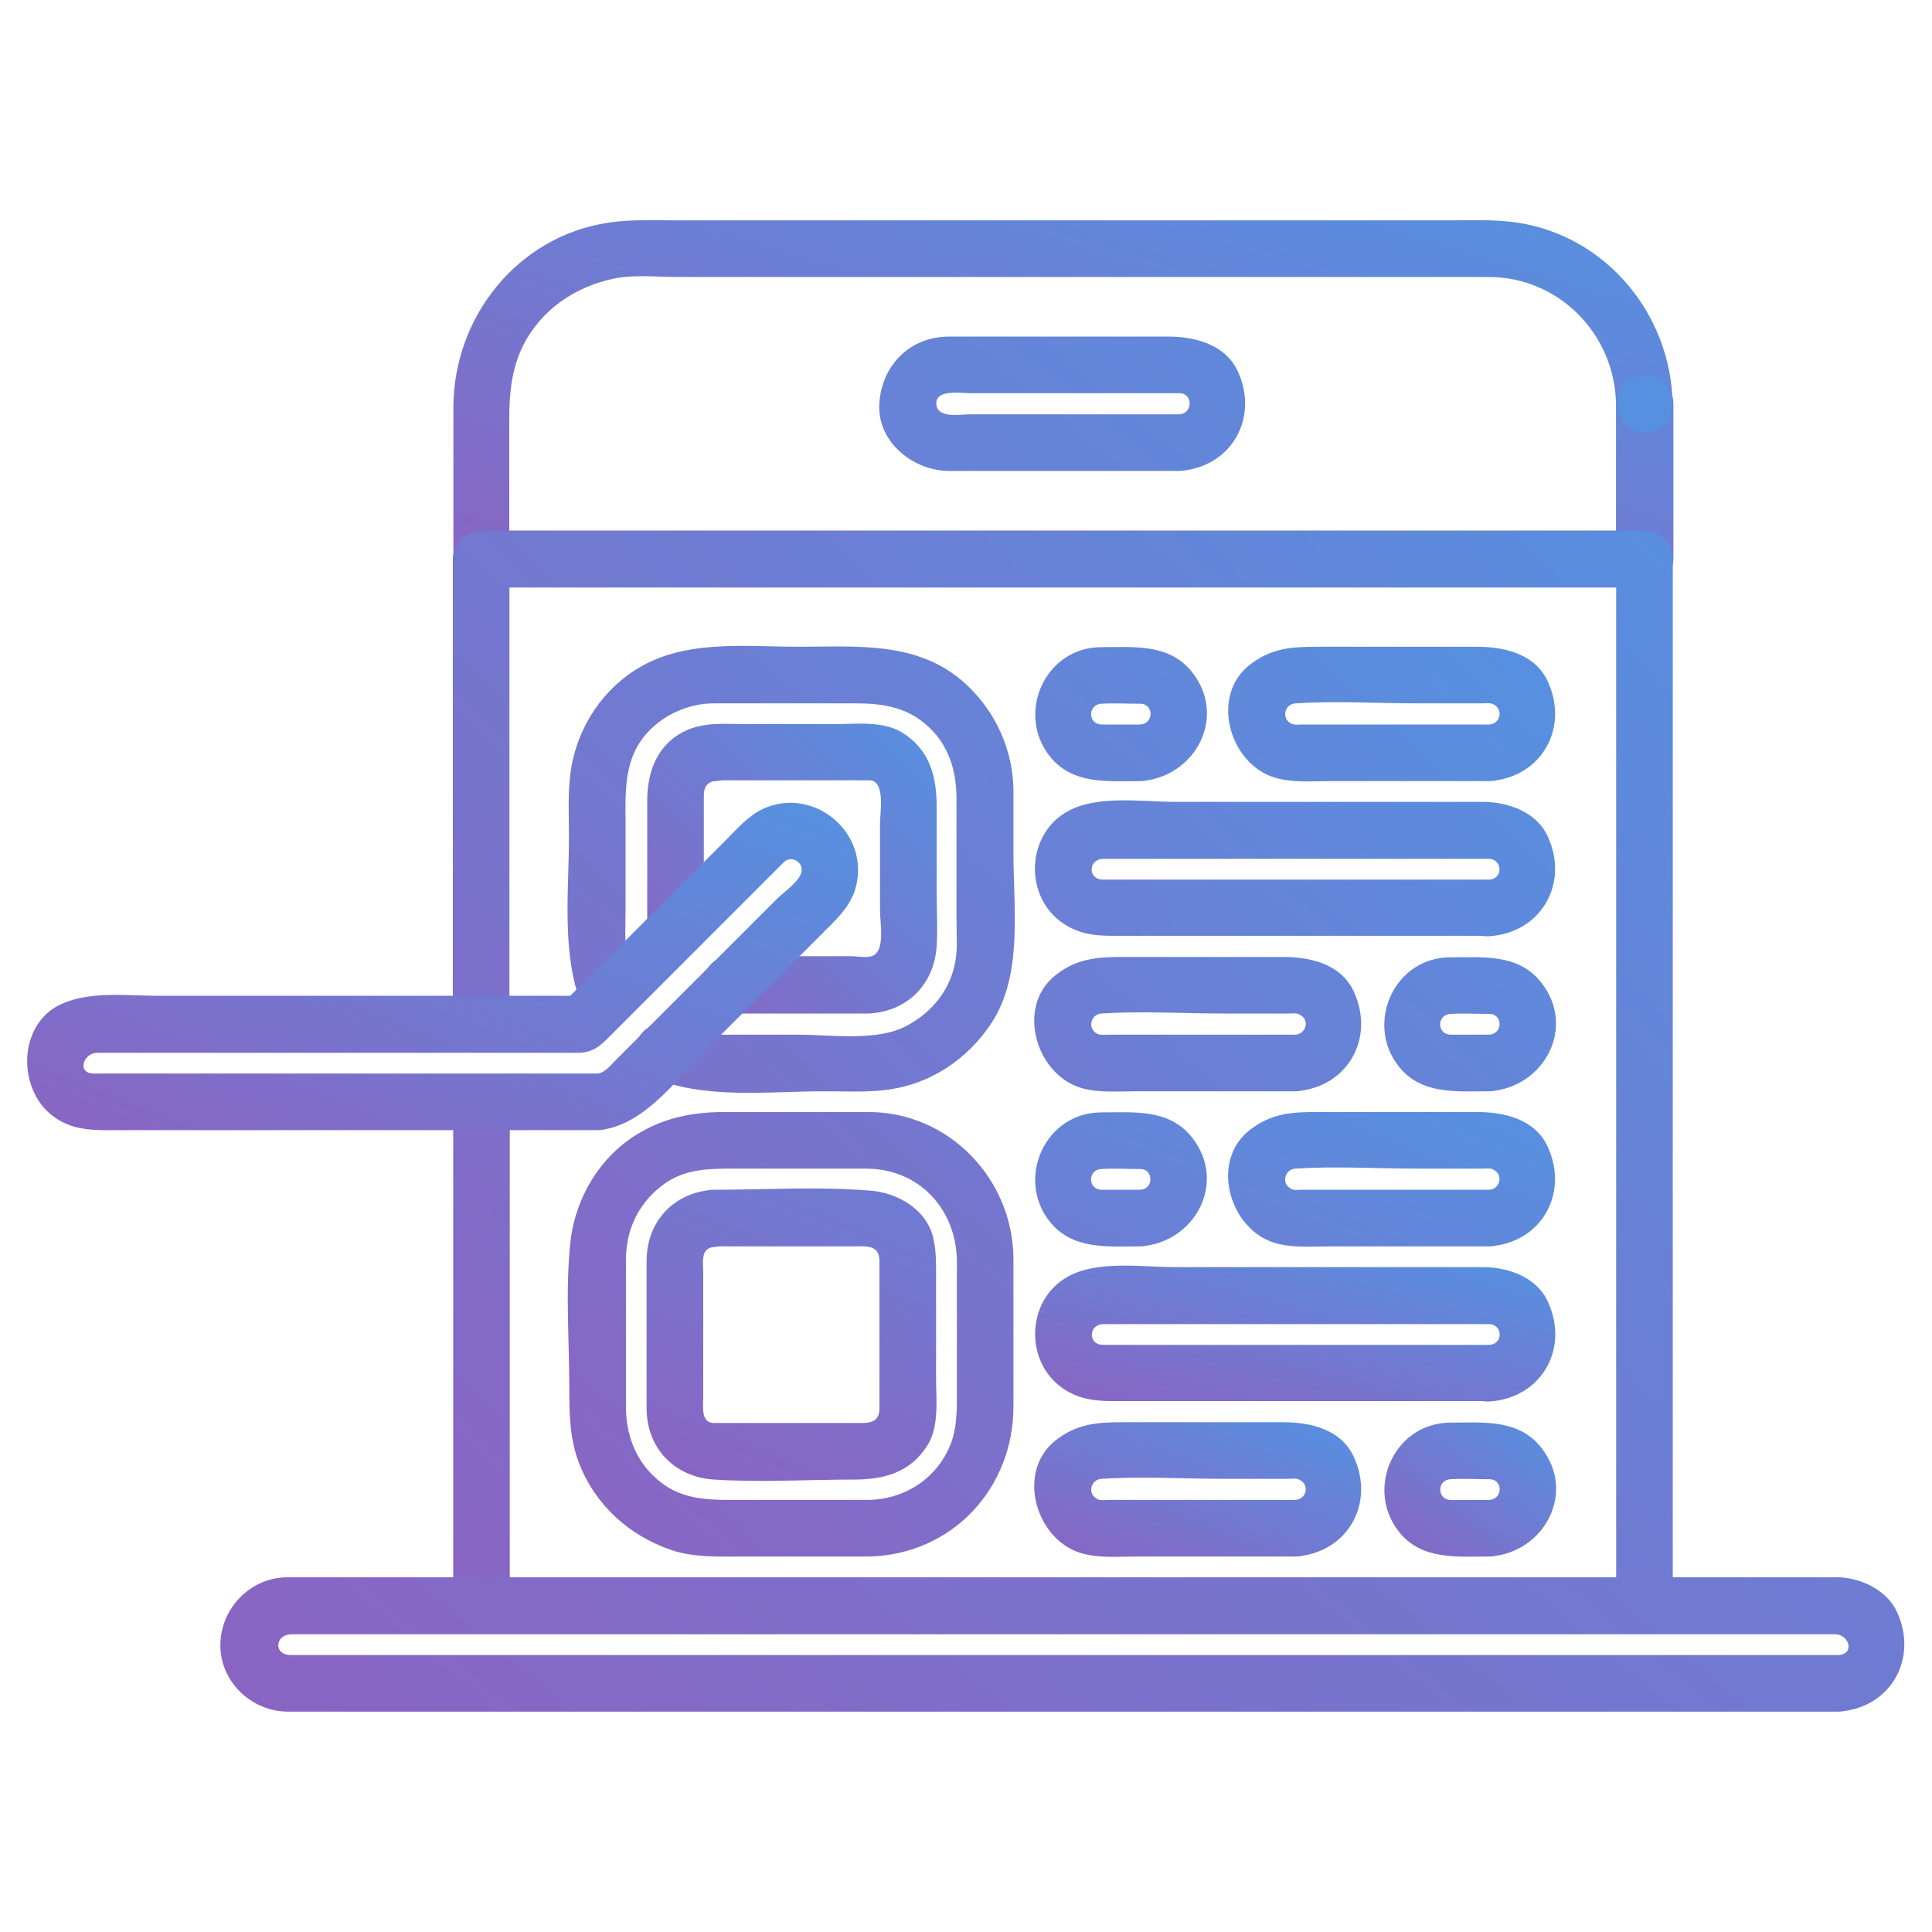
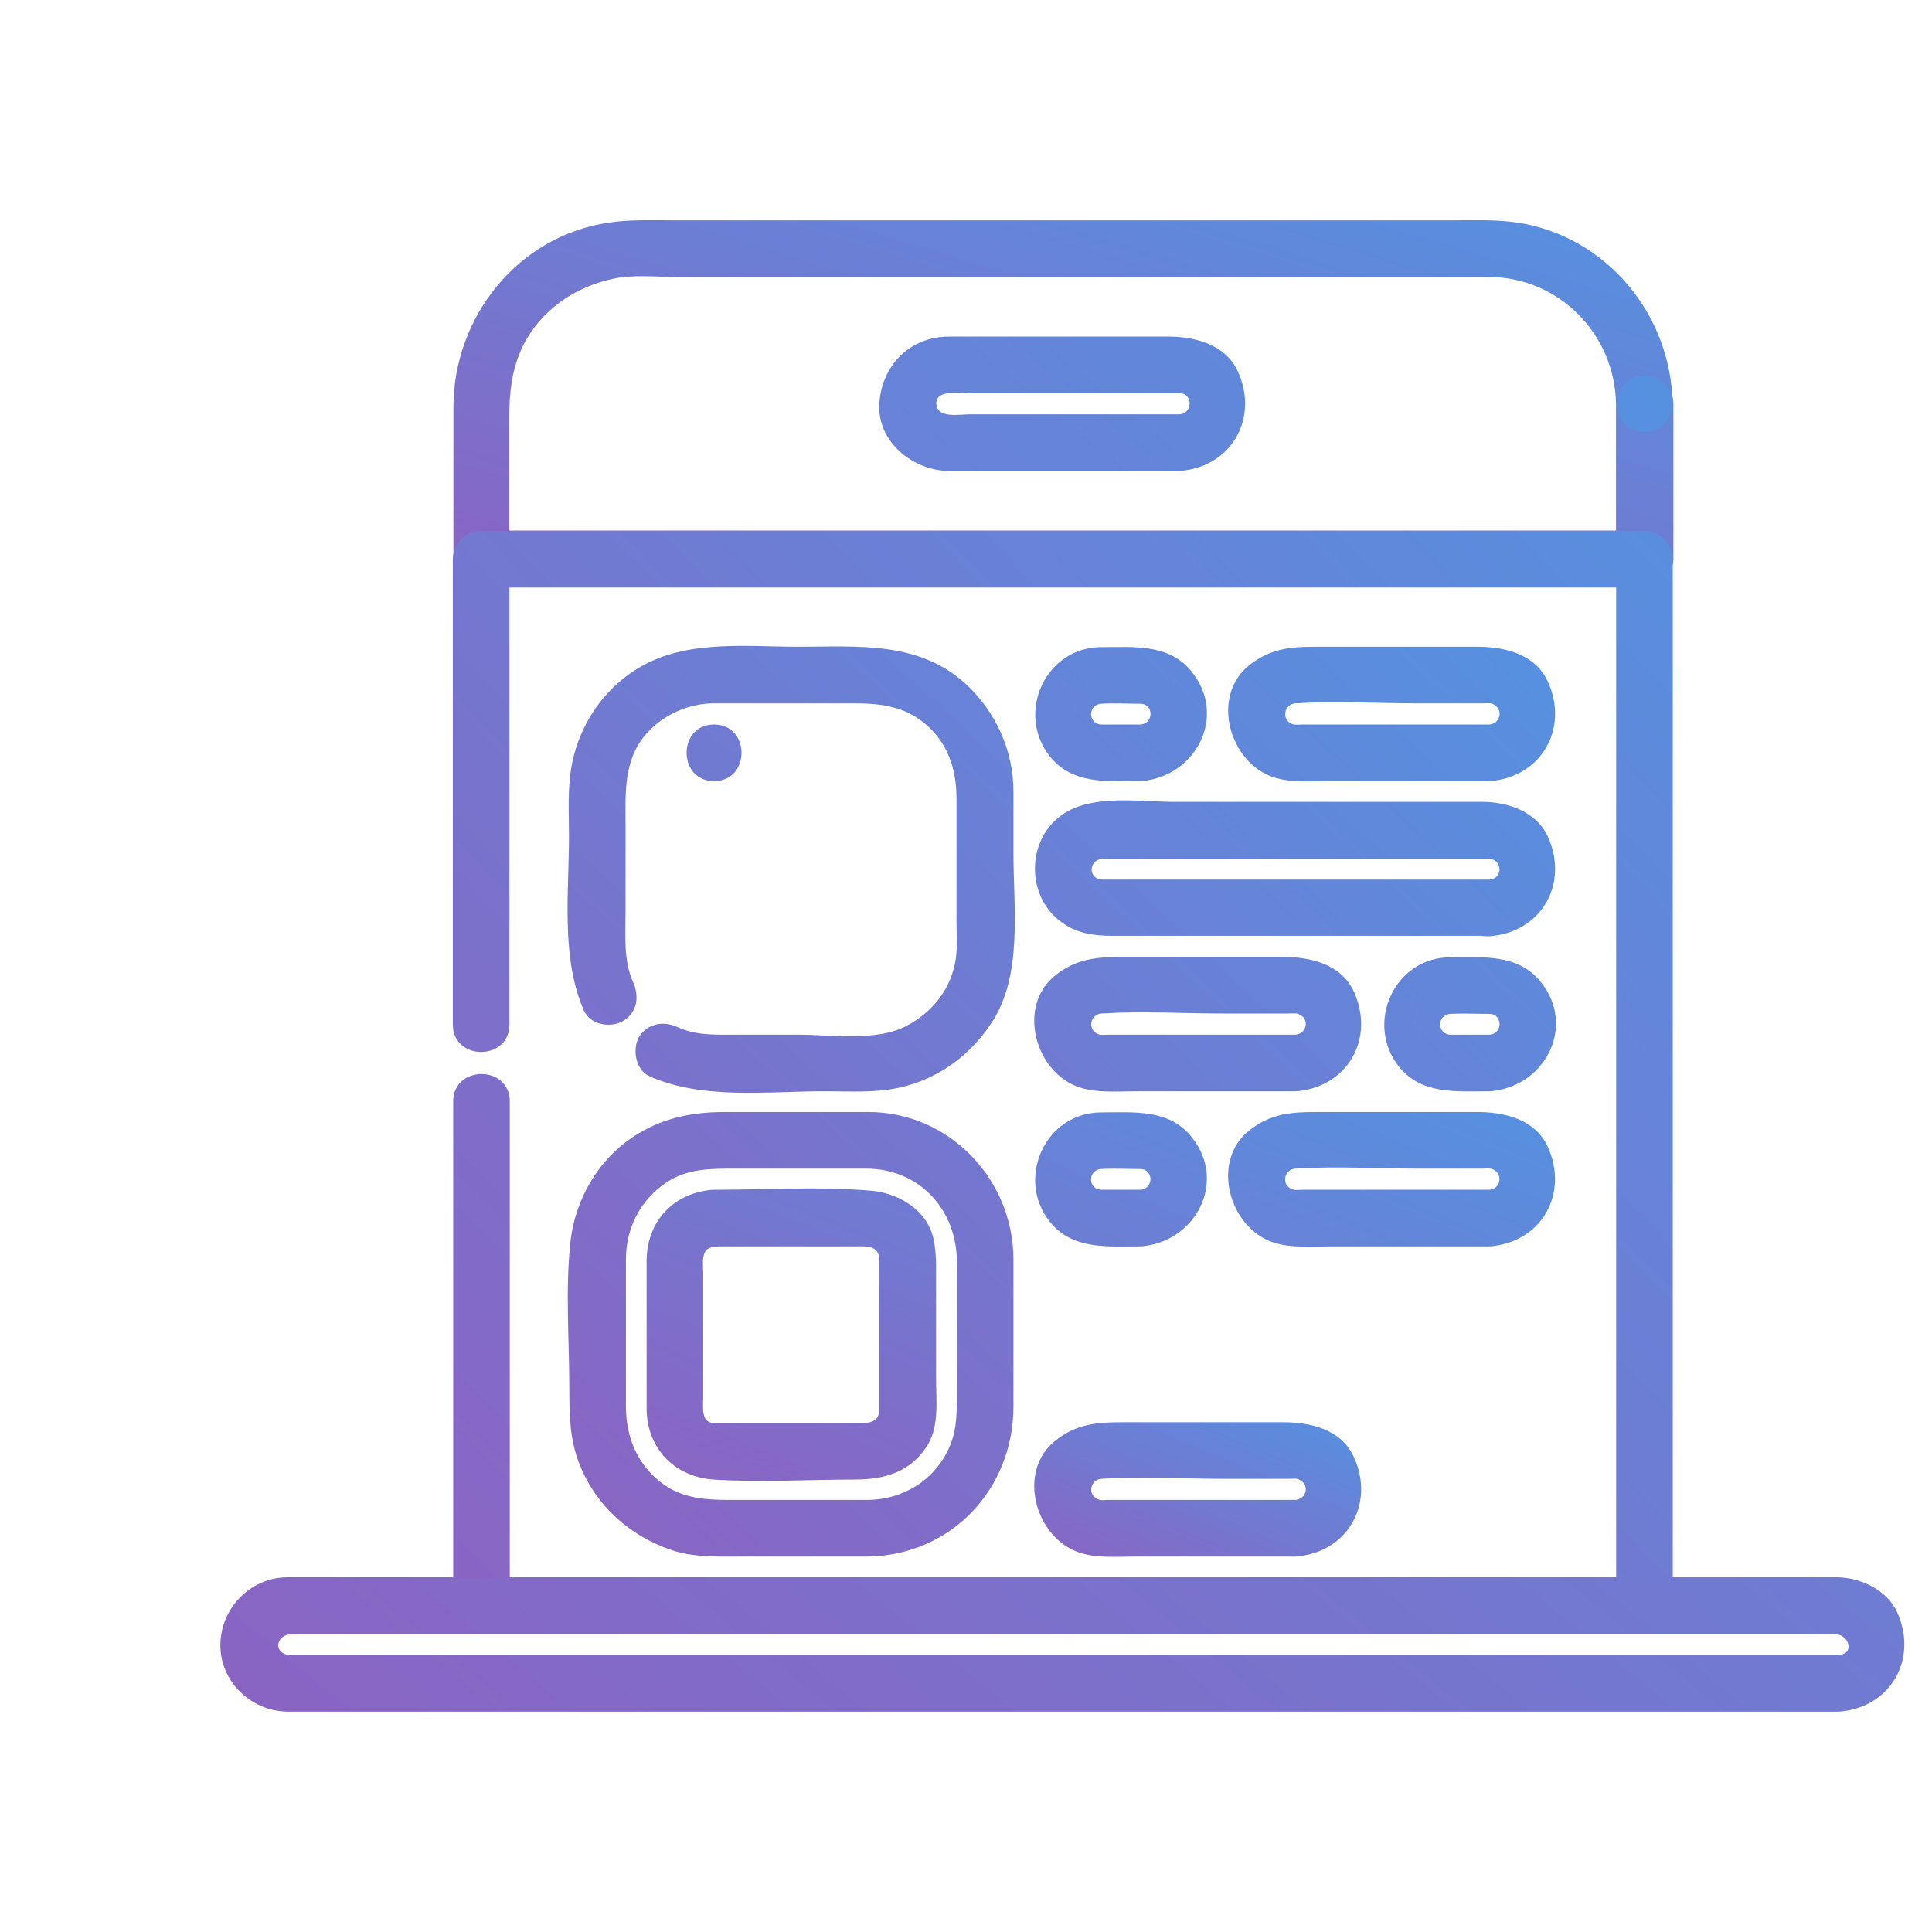
<svg xmlns="http://www.w3.org/2000/svg" width="50" height="50" viewBox="0 0 50 50" fill="none">
  <path d="M41.822 10.449C41.822 11.787 41.822 13.125 41.822 14.463C42.066 14.219 42.31 13.974 42.555 13.73C38.551 13.73 34.557 13.73 30.553 13.73C25.025 13.73 19.498 13.73 13.971 13.73C13.463 13.73 12.955 13.73 12.447 13.73C12.691 13.974 12.935 14.219 13.18 14.463C13.18 13.252 13.18 12.051 13.18 10.84C13.18 10.176 13.238 9.551 13.541 8.935C14.01 8.017 14.869 7.431 15.855 7.217C16.373 7.099 16.979 7.168 17.516 7.168C18.561 7.168 19.615 7.168 20.66 7.168C26.266 7.168 31.861 7.168 37.467 7.168C37.818 7.168 38.17 7.168 38.522 7.168C40.357 7.168 41.793 8.662 41.822 10.449C41.842 11.396 43.307 11.396 43.287 10.449C43.248 8.144 41.578 6.113 39.273 5.762C38.688 5.674 38.082 5.703 37.486 5.703C34.967 5.703 32.447 5.703 29.928 5.703C26.842 5.703 23.766 5.703 20.68 5.703C19.635 5.703 18.58 5.703 17.535 5.703C16.939 5.703 16.334 5.674 15.748 5.762C13.395 6.113 11.734 8.203 11.734 10.547C11.734 11.845 11.734 13.154 11.734 14.453C11.734 14.853 12.066 15.185 12.467 15.185C16.471 15.185 20.465 15.185 24.469 15.185C29.996 15.185 35.523 15.185 41.051 15.185C41.559 15.185 42.066 15.185 42.574 15.185C42.975 15.185 43.307 14.853 43.307 14.453C43.307 13.115 43.307 11.777 43.307 10.439C43.287 9.502 41.822 9.502 41.822 10.449Z" fill="url(#paint0_linear_1523_591)" />
  <path d="M42.559 11.182C43.506 11.182 43.506 9.717 42.559 9.717C41.611 9.717 41.611 11.182 42.559 11.182ZM13.193 41.553C13.193 37.207 13.193 32.861 13.193 28.506C13.193 27.559 11.729 27.559 11.729 28.506C11.729 32.852 11.729 37.197 11.729 41.553C11.729 42.5 13.193 42.5 13.193 41.553ZM43.291 41.553C43.291 37.315 43.291 33.076 43.291 28.838C43.291 24.092 43.291 19.346 43.291 14.6C43.291 14.56 43.291 14.512 43.291 14.473C43.291 14.072 42.959 13.74 42.559 13.74C38.555 13.74 34.56 13.74 30.557 13.74C25.029 13.74 19.502 13.74 13.975 13.74C13.467 13.74 12.959 13.74 12.451 13.74C12.051 13.74 11.719 14.072 11.719 14.473C11.719 18.486 11.719 22.5 11.719 26.514C11.719 27.461 13.184 27.461 13.184 26.514C13.184 22.5 13.184 18.486 13.184 14.473C12.94 14.717 12.695 14.961 12.451 15.205C16.455 15.205 20.449 15.205 24.453 15.205C29.98 15.205 35.508 15.205 41.035 15.205C41.543 15.205 42.051 15.205 42.559 15.205C42.315 14.961 42.07 14.717 41.826 14.473C41.826 18.711 41.826 22.949 41.826 27.188C41.826 31.934 41.826 36.68 41.826 41.426C41.826 41.465 41.826 41.514 41.826 41.553C41.826 42.5 43.291 42.5 43.291 41.553Z" fill="url(#paint1_linear_1523_591)" />
  <path d="M47.581 42.832C44.271 42.832 40.97 42.832 37.659 42.832C31.39 42.832 25.11 42.832 18.841 42.832C15.071 42.832 11.302 42.832 7.532 42.832C7.064 42.832 7.112 42.295 7.552 42.295C7.982 42.295 8.401 42.295 8.831 42.295C10.823 42.295 12.825 42.295 14.818 42.295C20.989 42.295 27.161 42.295 33.333 42.295C37.845 42.295 42.366 42.295 46.878 42.295C47.083 42.295 47.279 42.295 47.483 42.295C47.845 42.285 48.021 42.803 47.581 42.832C46.644 42.891 46.634 44.355 47.581 44.297C48.929 44.209 49.651 42.93 49.095 41.719C48.831 41.143 48.138 40.82 47.532 40.82C47.171 40.82 46.81 40.82 46.439 40.82C44.534 40.82 42.63 40.82 40.726 40.82C34.593 40.82 28.47 40.82 22.337 40.82C17.669 40.82 13.001 40.82 8.333 40.82C8.04 40.82 7.737 40.82 7.444 40.82C6.439 40.82 5.648 41.69 5.706 42.685C5.765 43.594 6.556 44.297 7.454 44.297C8.519 44.297 9.583 44.297 10.638 44.297C16.214 44.297 21.78 44.297 27.357 44.297C32.972 44.297 38.587 44.297 44.202 44.297C45.325 44.297 46.448 44.297 47.571 44.297C48.519 44.297 48.519 42.832 47.581 42.832ZM30.521 10.723C29.407 10.723 28.284 10.723 27.171 10.723C26.478 10.723 25.784 10.723 25.091 10.723C24.837 10.723 24.251 10.84 24.232 10.449C24.212 10.068 24.876 10.176 25.091 10.176C25.784 10.176 26.478 10.176 27.171 10.176C28.284 10.176 29.407 10.176 30.521 10.176C30.882 10.176 30.872 10.703 30.521 10.723C29.583 10.781 29.573 12.246 30.521 12.188C31.868 12.1 32.591 10.82 32.034 9.609C31.712 8.916 30.931 8.711 30.237 8.711C28.841 8.711 27.445 8.711 26.048 8.711C25.55 8.711 25.052 8.711 24.564 8.711C23.548 8.711 22.816 9.453 22.757 10.449C22.698 11.445 23.646 12.188 24.564 12.188C25.062 12.188 25.56 12.188 26.048 12.188C27.532 12.188 29.017 12.188 30.511 12.188C31.468 12.188 31.468 10.723 30.521 10.723ZM18.48 20.215C19.427 20.215 19.427 18.75 18.48 18.75C17.532 18.75 17.532 20.215 18.48 20.215Z" fill="url(#paint2_linear_1523_591)" />
-   <path d="M18.898 26.231C20.061 26.231 21.223 26.231 22.385 26.231C23.41 26.231 24.172 25.527 24.24 24.492C24.27 24.024 24.24 23.535 24.24 23.057C24.24 22.324 24.24 21.602 24.24 20.869C24.24 20.088 24.064 19.404 23.342 18.955C22.844 18.652 22.16 18.74 21.604 18.74C20.842 18.74 20.07 18.74 19.309 18.74C18.791 18.74 18.244 18.682 17.756 18.906C17.014 19.248 16.75 19.961 16.75 20.723C16.75 21.836 16.75 22.959 16.75 24.072C16.75 25.02 18.215 25.02 18.215 24.072C18.215 22.91 18.215 21.748 18.215 20.586C18.215 20.156 18.547 20.195 18.879 20.195C19.611 20.195 20.334 20.195 21.066 20.195C21.545 20.195 22.023 20.195 22.502 20.195C22.922 20.195 22.775 21.045 22.775 21.289C22.775 22.051 22.775 22.822 22.775 23.584C22.775 23.877 22.922 24.629 22.561 24.746C22.404 24.795 22.17 24.746 22.014 24.746C21.613 24.746 21.203 24.746 20.803 24.746C20.168 24.746 19.543 24.746 18.908 24.746C17.951 24.766 17.951 26.231 18.898 26.231Z" fill="url(#paint3_linear_1523_591)" />
  <path d="M16.805 27.852C18.181 28.467 19.861 28.242 21.326 28.242C21.844 28.242 22.371 28.271 22.879 28.213C24.041 28.086 25.037 27.432 25.672 26.455C26.473 25.225 26.228 23.496 26.228 22.1C26.228 21.562 26.228 21.025 26.228 20.488C26.228 19.424 25.769 18.418 24.998 17.705C23.777 16.582 22.195 16.738 20.672 16.738C19.236 16.738 17.664 16.533 16.404 17.363C15.476 17.969 14.871 18.994 14.754 20.088C14.695 20.605 14.725 21.133 14.725 21.641C14.725 23.115 14.51 24.795 15.115 26.162C15.281 26.523 15.799 26.611 16.121 26.426C16.492 26.211 16.551 25.791 16.385 25.42C16.131 24.854 16.189 24.199 16.189 23.594C16.189 22.832 16.189 22.061 16.189 21.299C16.189 20.732 16.16 20.195 16.346 19.648C16.639 18.77 17.576 18.203 18.474 18.203C19.695 18.203 20.926 18.203 22.146 18.203C22.811 18.203 23.426 18.291 23.953 18.74C24.539 19.238 24.754 19.922 24.754 20.664C24.754 21.719 24.754 22.773 24.754 23.828C24.754 24.15 24.783 24.502 24.734 24.824C24.617 25.586 24.148 26.182 23.474 26.543C22.703 26.963 21.502 26.777 20.662 26.777C20.105 26.777 19.539 26.777 18.982 26.777C18.484 26.777 18.006 26.797 17.537 26.582C17.176 26.416 16.756 26.475 16.531 26.846C16.365 27.158 16.443 27.686 16.805 27.852ZM29.51 18.75C29.178 18.75 28.846 18.75 28.514 18.75C28.152 18.75 28.142 18.232 28.504 18.213C28.836 18.193 29.168 18.213 29.5 18.213C29.861 18.203 29.871 18.73 29.51 18.75C28.572 18.809 28.562 20.273 29.51 20.215C30.926 20.127 31.775 18.555 30.848 17.392C30.262 16.65 29.344 16.748 28.504 16.748C27.049 16.748 26.287 18.457 27.166 19.57C27.752 20.312 28.67 20.215 29.51 20.215C30.457 20.215 30.457 18.75 29.51 18.75ZM38.543 18.75C37.488 18.75 36.424 18.75 35.369 18.75C34.812 18.75 34.266 18.75 33.709 18.75C33.631 18.75 33.504 18.77 33.426 18.73C33.152 18.604 33.24 18.223 33.523 18.203C34.578 18.135 35.652 18.203 36.697 18.203C37.254 18.203 37.801 18.203 38.357 18.203C38.435 18.203 38.562 18.184 38.641 18.223C38.914 18.35 38.836 18.73 38.543 18.75C37.605 18.809 37.596 20.273 38.543 20.215C39.891 20.127 40.613 18.848 40.057 17.637C39.724 16.914 38.924 16.738 38.221 16.738C36.834 16.738 35.457 16.738 34.07 16.738C33.416 16.738 32.889 16.777 32.342 17.207C31.316 18.008 31.814 19.746 32.967 20.117C33.426 20.264 33.943 20.215 34.422 20.215C35.184 20.215 35.945 20.215 36.707 20.215C37.322 20.215 37.937 20.215 38.543 20.215C39.49 20.215 39.49 18.75 38.543 18.75ZM38.543 26.777C38.211 26.777 37.879 26.777 37.547 26.777C37.185 26.777 37.176 26.26 37.537 26.24C37.869 26.221 38.201 26.24 38.533 26.24C38.894 26.23 38.904 26.758 38.543 26.777C37.605 26.836 37.596 28.301 38.543 28.242C39.959 28.154 40.809 26.582 39.881 25.42C39.295 24.678 38.377 24.775 37.537 24.775C36.082 24.775 35.32 26.484 36.199 27.598C36.785 28.34 37.703 28.242 38.543 28.242C39.49 28.242 39.49 26.777 38.543 26.777ZM33.523 26.777C32.469 26.777 31.404 26.777 30.349 26.777C29.793 26.777 29.246 26.777 28.689 26.777C28.611 26.777 28.484 26.797 28.406 26.758C28.133 26.631 28.221 26.25 28.504 26.23C29.558 26.162 30.633 26.23 31.678 26.23C32.234 26.23 32.781 26.23 33.338 26.23C33.416 26.23 33.543 26.211 33.621 26.25C33.904 26.377 33.816 26.758 33.523 26.777C32.586 26.836 32.576 28.301 33.523 28.242C34.871 28.154 35.594 26.875 35.037 25.664C34.705 24.941 33.904 24.766 33.201 24.766C31.814 24.766 30.437 24.766 29.051 24.766C28.396 24.766 27.869 24.805 27.322 25.234C26.297 26.035 26.795 27.773 27.947 28.145C28.406 28.291 28.924 28.242 29.402 28.242C30.164 28.242 30.926 28.242 31.687 28.242C32.303 28.242 32.918 28.242 33.523 28.242C34.471 28.242 34.471 26.777 33.523 26.777ZM38.543 22.764C36.16 22.764 33.787 22.764 31.404 22.764C30.447 22.764 29.5 22.764 28.543 22.764C28.142 22.764 28.162 22.227 28.553 22.227C28.885 22.227 29.217 22.227 29.549 22.227C31.58 22.227 33.611 22.227 35.642 22.227C36.443 22.227 37.234 22.227 38.035 22.227C38.191 22.227 38.357 22.227 38.514 22.227C38.885 22.217 38.914 22.744 38.543 22.764C37.605 22.822 37.596 24.287 38.543 24.229C39.891 24.141 40.613 22.861 40.057 21.65C39.764 21.006 39.021 20.752 38.367 20.752C37.244 20.752 36.131 20.752 35.008 20.752C33.474 20.752 31.931 20.752 30.398 20.752C29.539 20.752 28.338 20.557 27.566 21.035C26.58 21.641 26.521 23.125 27.42 23.828C27.83 24.15 28.279 24.219 28.777 24.219C29.871 24.219 30.955 24.219 32.049 24.219C34.217 24.219 36.385 24.219 38.553 24.219C39.49 24.229 39.49 22.764 38.543 22.764ZM22.488 38.818C21.277 38.818 20.076 38.818 18.865 38.818C18.23 38.818 17.615 38.77 17.098 38.359C16.473 37.871 16.199 37.168 16.199 36.397C16.199 35.127 16.199 33.867 16.199 32.598C16.199 31.777 16.57 31.055 17.254 30.596C17.791 30.244 18.387 30.244 18.992 30.244C20.135 30.244 21.267 30.244 22.41 30.244C23.797 30.244 24.764 31.309 24.764 32.666C24.764 33.828 24.764 34.98 24.764 36.142C24.764 36.631 24.754 37.09 24.529 37.539C24.148 38.33 23.357 38.799 22.488 38.818C21.541 38.838 21.541 40.303 22.488 40.283C24.637 40.234 26.228 38.525 26.228 36.397C26.228 35.127 26.228 33.867 26.228 32.598C26.228 30.527 24.568 28.779 22.478 28.779C21.238 28.779 19.998 28.779 18.758 28.779C17.957 28.779 17.215 28.916 16.521 29.336C15.535 29.922 14.89 30.996 14.764 32.129C14.627 33.379 14.734 34.688 14.734 35.947C14.734 36.611 14.744 37.246 14.988 37.871C15.408 38.955 16.287 39.746 17.381 40.117C17.967 40.312 18.602 40.283 19.217 40.283C19.978 40.283 20.74 40.283 21.512 40.283C21.844 40.283 22.166 40.283 22.498 40.283C23.436 40.283 23.436 38.818 22.488 38.818Z" fill="url(#paint4_linear_1523_591)" />
  <path d="M18.473 30.791C17.447 30.85 16.734 31.602 16.734 32.637C16.734 33.272 16.734 33.906 16.734 34.541C16.734 35.176 16.734 35.81 16.734 36.445C16.734 37.471 17.447 38.223 18.473 38.291C19.674 38.369 20.895 38.291 22.096 38.291C22.877 38.291 23.561 38.115 24.01 37.393C24.312 36.895 24.225 36.211 24.225 35.654C24.225 34.746 24.225 33.838 24.225 32.93C24.225 32.647 24.225 32.383 24.166 32.1C24.02 31.309 23.219 30.85 22.486 30.811C21.158 30.703 19.801 30.791 18.473 30.791C17.525 30.791 17.525 32.256 18.473 32.256C19.684 32.256 20.885 32.256 22.096 32.256C22.418 32.256 22.76 32.207 22.76 32.637C22.76 33.272 22.76 33.906 22.76 34.541C22.76 35.176 22.76 35.81 22.76 36.445C22.76 36.875 22.418 36.826 22.096 36.826C20.885 36.826 19.684 36.826 18.473 36.826C18.131 36.826 18.199 36.387 18.199 36.162C18.199 35.625 18.199 35.088 18.199 34.551C18.199 34.014 18.199 33.477 18.199 32.94C18.199 32.695 18.121 32.295 18.473 32.275C19.41 32.197 19.42 30.732 18.473 30.791ZM29.508 30.791C29.176 30.791 28.844 30.791 28.512 30.791C28.15 30.791 28.141 30.273 28.502 30.254C28.834 30.234 29.166 30.254 29.498 30.254C29.859 30.244 29.869 30.771 29.508 30.791C28.57 30.85 28.561 32.315 29.508 32.256C30.924 32.168 31.773 30.596 30.846 29.434C30.26 28.691 29.342 28.789 28.502 28.789C27.047 28.789 26.285 30.498 27.164 31.611C27.75 32.353 28.668 32.256 29.508 32.256C30.455 32.256 30.455 30.791 29.508 30.791ZM38.541 30.791C37.486 30.791 36.422 30.791 35.367 30.791C34.81 30.791 34.264 30.791 33.707 30.791C33.629 30.791 33.502 30.811 33.424 30.771C33.15 30.645 33.238 30.264 33.522 30.244C34.576 30.176 35.65 30.244 36.695 30.244C37.252 30.244 37.799 30.244 38.355 30.244C38.434 30.244 38.56 30.225 38.639 30.264C38.912 30.391 38.834 30.771 38.541 30.791C37.603 30.85 37.594 32.315 38.541 32.256C39.889 32.168 40.611 30.889 40.055 29.678C39.723 28.955 38.922 28.779 38.219 28.779C36.832 28.779 35.455 28.779 34.068 28.779C33.414 28.779 32.887 28.818 32.34 29.248C31.314 30.049 31.812 31.787 32.965 32.158C33.424 32.305 33.941 32.256 34.42 32.256C35.182 32.256 35.943 32.256 36.705 32.256C37.32 32.256 37.935 32.256 38.541 32.256C39.488 32.256 39.488 30.791 38.541 30.791Z" fill="url(#paint5_linear_1523_591)" />
-   <path d="M38.546 38.819C38.214 38.819 37.882 38.819 37.55 38.819C37.188 38.819 37.178 38.301 37.54 38.282C37.872 38.262 38.204 38.282 38.536 38.282C38.897 38.272 38.907 38.789 38.546 38.819C37.608 38.877 37.599 40.342 38.546 40.283C39.962 40.196 40.811 38.623 39.884 37.461C39.298 36.719 38.38 36.817 37.54 36.817C36.085 36.817 35.323 38.526 36.202 39.639C36.788 40.381 37.706 40.283 38.546 40.283C39.493 40.283 39.493 38.819 38.546 38.819Z" fill="url(#paint6_linear_1523_591)" />
  <path d="M33.523 38.818C32.469 38.818 31.404 38.818 30.35 38.818C29.793 38.818 29.246 38.818 28.689 38.818C28.611 38.818 28.484 38.838 28.406 38.799C28.133 38.672 28.221 38.291 28.504 38.272C29.559 38.203 30.633 38.272 31.678 38.272C32.234 38.272 32.781 38.272 33.338 38.272C33.416 38.272 33.543 38.252 33.621 38.291C33.904 38.418 33.816 38.799 33.523 38.818C32.586 38.877 32.576 40.342 33.523 40.283C34.871 40.195 35.594 38.916 35.037 37.705C34.705 36.982 33.904 36.807 33.201 36.807C31.814 36.807 30.438 36.807 29.051 36.807C28.397 36.807 27.869 36.846 27.322 37.275C26.297 38.076 26.795 39.815 27.947 40.185C28.406 40.332 28.924 40.283 29.402 40.283C30.164 40.283 30.926 40.283 31.688 40.283C32.303 40.283 32.918 40.283 33.523 40.283C34.471 40.283 34.471 38.818 33.523 38.818Z" fill="url(#paint7_linear_1523_591)" />
-   <path d="M38.548 34.805C36.165 34.805 33.792 34.805 31.409 34.805C30.452 34.805 29.505 34.805 28.548 34.805C28.147 34.805 28.167 34.268 28.558 34.268C28.89 34.268 29.222 34.268 29.554 34.268C31.585 34.268 33.616 34.268 35.647 34.268C36.448 34.268 37.239 34.268 38.04 34.268C38.196 34.268 38.362 34.268 38.518 34.268C38.889 34.258 38.919 34.776 38.548 34.805C37.61 34.864 37.6 36.328 38.548 36.27C39.895 36.182 40.618 34.903 40.061 33.692C39.769 33.047 39.026 32.793 38.372 32.793C37.249 32.793 36.136 32.793 35.013 32.793C33.479 32.793 31.936 32.793 30.403 32.793C29.544 32.793 28.343 32.598 27.571 33.077C26.585 33.682 26.526 35.166 27.425 35.87C27.835 36.192 28.284 36.26 28.782 36.26C29.876 36.26 30.96 36.26 32.054 36.26C34.222 36.26 36.389 36.26 38.557 36.26C39.495 36.27 39.495 34.805 38.548 34.805Z" fill="url(#paint8_linear_1523_591)" />
-   <path d="M15.47 27.783C11.124 27.783 6.779 27.783 2.423 27.783C1.984 27.783 2.15 27.246 2.521 27.246C2.853 27.246 3.175 27.246 3.507 27.246C4.865 27.246 6.212 27.246 7.57 27.246C10.04 27.246 12.501 27.246 14.972 27.246C15.334 27.246 15.548 27.06 15.773 26.826C16.193 26.406 16.603 25.996 17.023 25.576C18.019 24.58 19.025 23.574 20.021 22.578C20.109 22.49 20.197 22.402 20.285 22.314C20.47 22.129 20.792 22.304 20.744 22.558C20.695 22.812 20.275 23.095 20.109 23.261C19.054 24.316 18 25.371 16.945 26.425C16.622 26.748 16.31 27.06 15.988 27.383C15.851 27.509 15.675 27.763 15.47 27.783C14.533 27.841 14.523 29.306 15.47 29.248C16.642 29.17 17.521 27.92 18.292 27.148C19.308 26.133 20.334 25.107 21.349 24.091C21.72 23.72 22.081 23.379 22.179 22.822C22.423 21.455 20.997 20.351 19.738 20.937C19.347 21.123 19.054 21.474 18.751 21.777C18.263 22.265 17.765 22.763 17.277 23.252C16.369 24.16 15.451 25.078 14.542 25.986C14.718 25.918 14.884 25.84 15.06 25.771C12.853 25.771 10.656 25.771 8.449 25.771C6.994 25.771 5.539 25.771 4.083 25.771C3.273 25.771 2.335 25.644 1.583 25.986C0.412 26.523 0.441 28.32 1.486 28.965C1.876 29.209 2.287 29.248 2.726 29.248C3.781 29.248 4.845 29.248 5.9 29.248C8.781 29.248 11.662 29.248 14.533 29.248C14.845 29.248 15.158 29.248 15.47 29.248C16.417 29.248 16.417 27.783 15.47 27.783Z" fill="url(#paint9_linear_1523_591)" />
  <defs>
    <linearGradient id="paint0_linear_1523_591" x1="46.02" y1="4.957" x2="40.225" y2="24.105" gradientUnits="userSpaceOnUse">
      <stop stop-color="#5195E3" />
      <stop offset="1" stop-color="#8B63C2" />
    </linearGradient>
    <linearGradient id="paint1_linear_1523_591" x1="46.004" y1="7.174" x2="10.177" y2="41.683" gradientUnits="userSpaceOnUse">
      <stop stop-color="#5195E3" />
      <stop offset="1" stop-color="#8B63C2" />
    </linearGradient>
    <linearGradient id="paint2_linear_1523_591" x1="53.029" y1="5.931" x2="14.563" y2="52.702" gradientUnits="userSpaceOnUse">
      <stop stop-color="#5195E3" />
      <stop offset="1" stop-color="#8B63C2" />
    </linearGradient>
    <linearGradient id="paint3_linear_1523_591" x1="24.898" y1="18.142" x2="16.634" y2="26.349" gradientUnits="userSpaceOnUse">
      <stop stop-color="#5195E3" />
      <stop offset="1" stop-color="#8B63C2" />
    </linearGradient>
    <linearGradient id="paint4_linear_1523_591" x1="42.467" y1="14.874" x2="16.577" y2="42.777" gradientUnits="userSpaceOnUse">
      <stop stop-color="#5195E3" />
      <stop offset="1" stop-color="#8B63C2" />
    </linearGradient>
    <linearGradient id="paint5_linear_1523_591" x1="42.264" y1="28.034" x2="34.895" y2="46.052" gradientUnits="userSpaceOnUse">
      <stop stop-color="#5195E3" />
      <stop offset="1" stop-color="#8B63C2" />
    </linearGradient>
    <linearGradient id="paint6_linear_1523_591" x1="40.654" y1="36.541" x2="36.932" y2="41.266" gradientUnits="userSpaceOnUse">
      <stop stop-color="#5195E3" />
      <stop offset="1" stop-color="#8B63C2" />
    </linearGradient>
    <linearGradient id="paint7_linear_1523_591" x1="35.953" y1="36.534" x2="33.236" y2="43.084" gradientUnits="userSpaceOnUse">
      <stop stop-color="#5195E3" />
      <stop offset="1" stop-color="#8B63C2" />
    </linearGradient>
    <linearGradient id="paint8_linear_1523_591" x1="41.407" y1="32.479" x2="39.5" y2="39.727" gradientUnits="userSpaceOnUse">
      <stop stop-color="#5195E3" />
      <stop offset="1" stop-color="#8B63C2" />
    </linearGradient>
    <linearGradient id="paint9_linear_1523_591" x1="24.055" y1="20.114" x2="17.654" y2="36.242" gradientUnits="userSpaceOnUse">
      <stop stop-color="#5195E3" />
      <stop offset="1" stop-color="#8B63C2" />
    </linearGradient>
  </defs>
</svg>